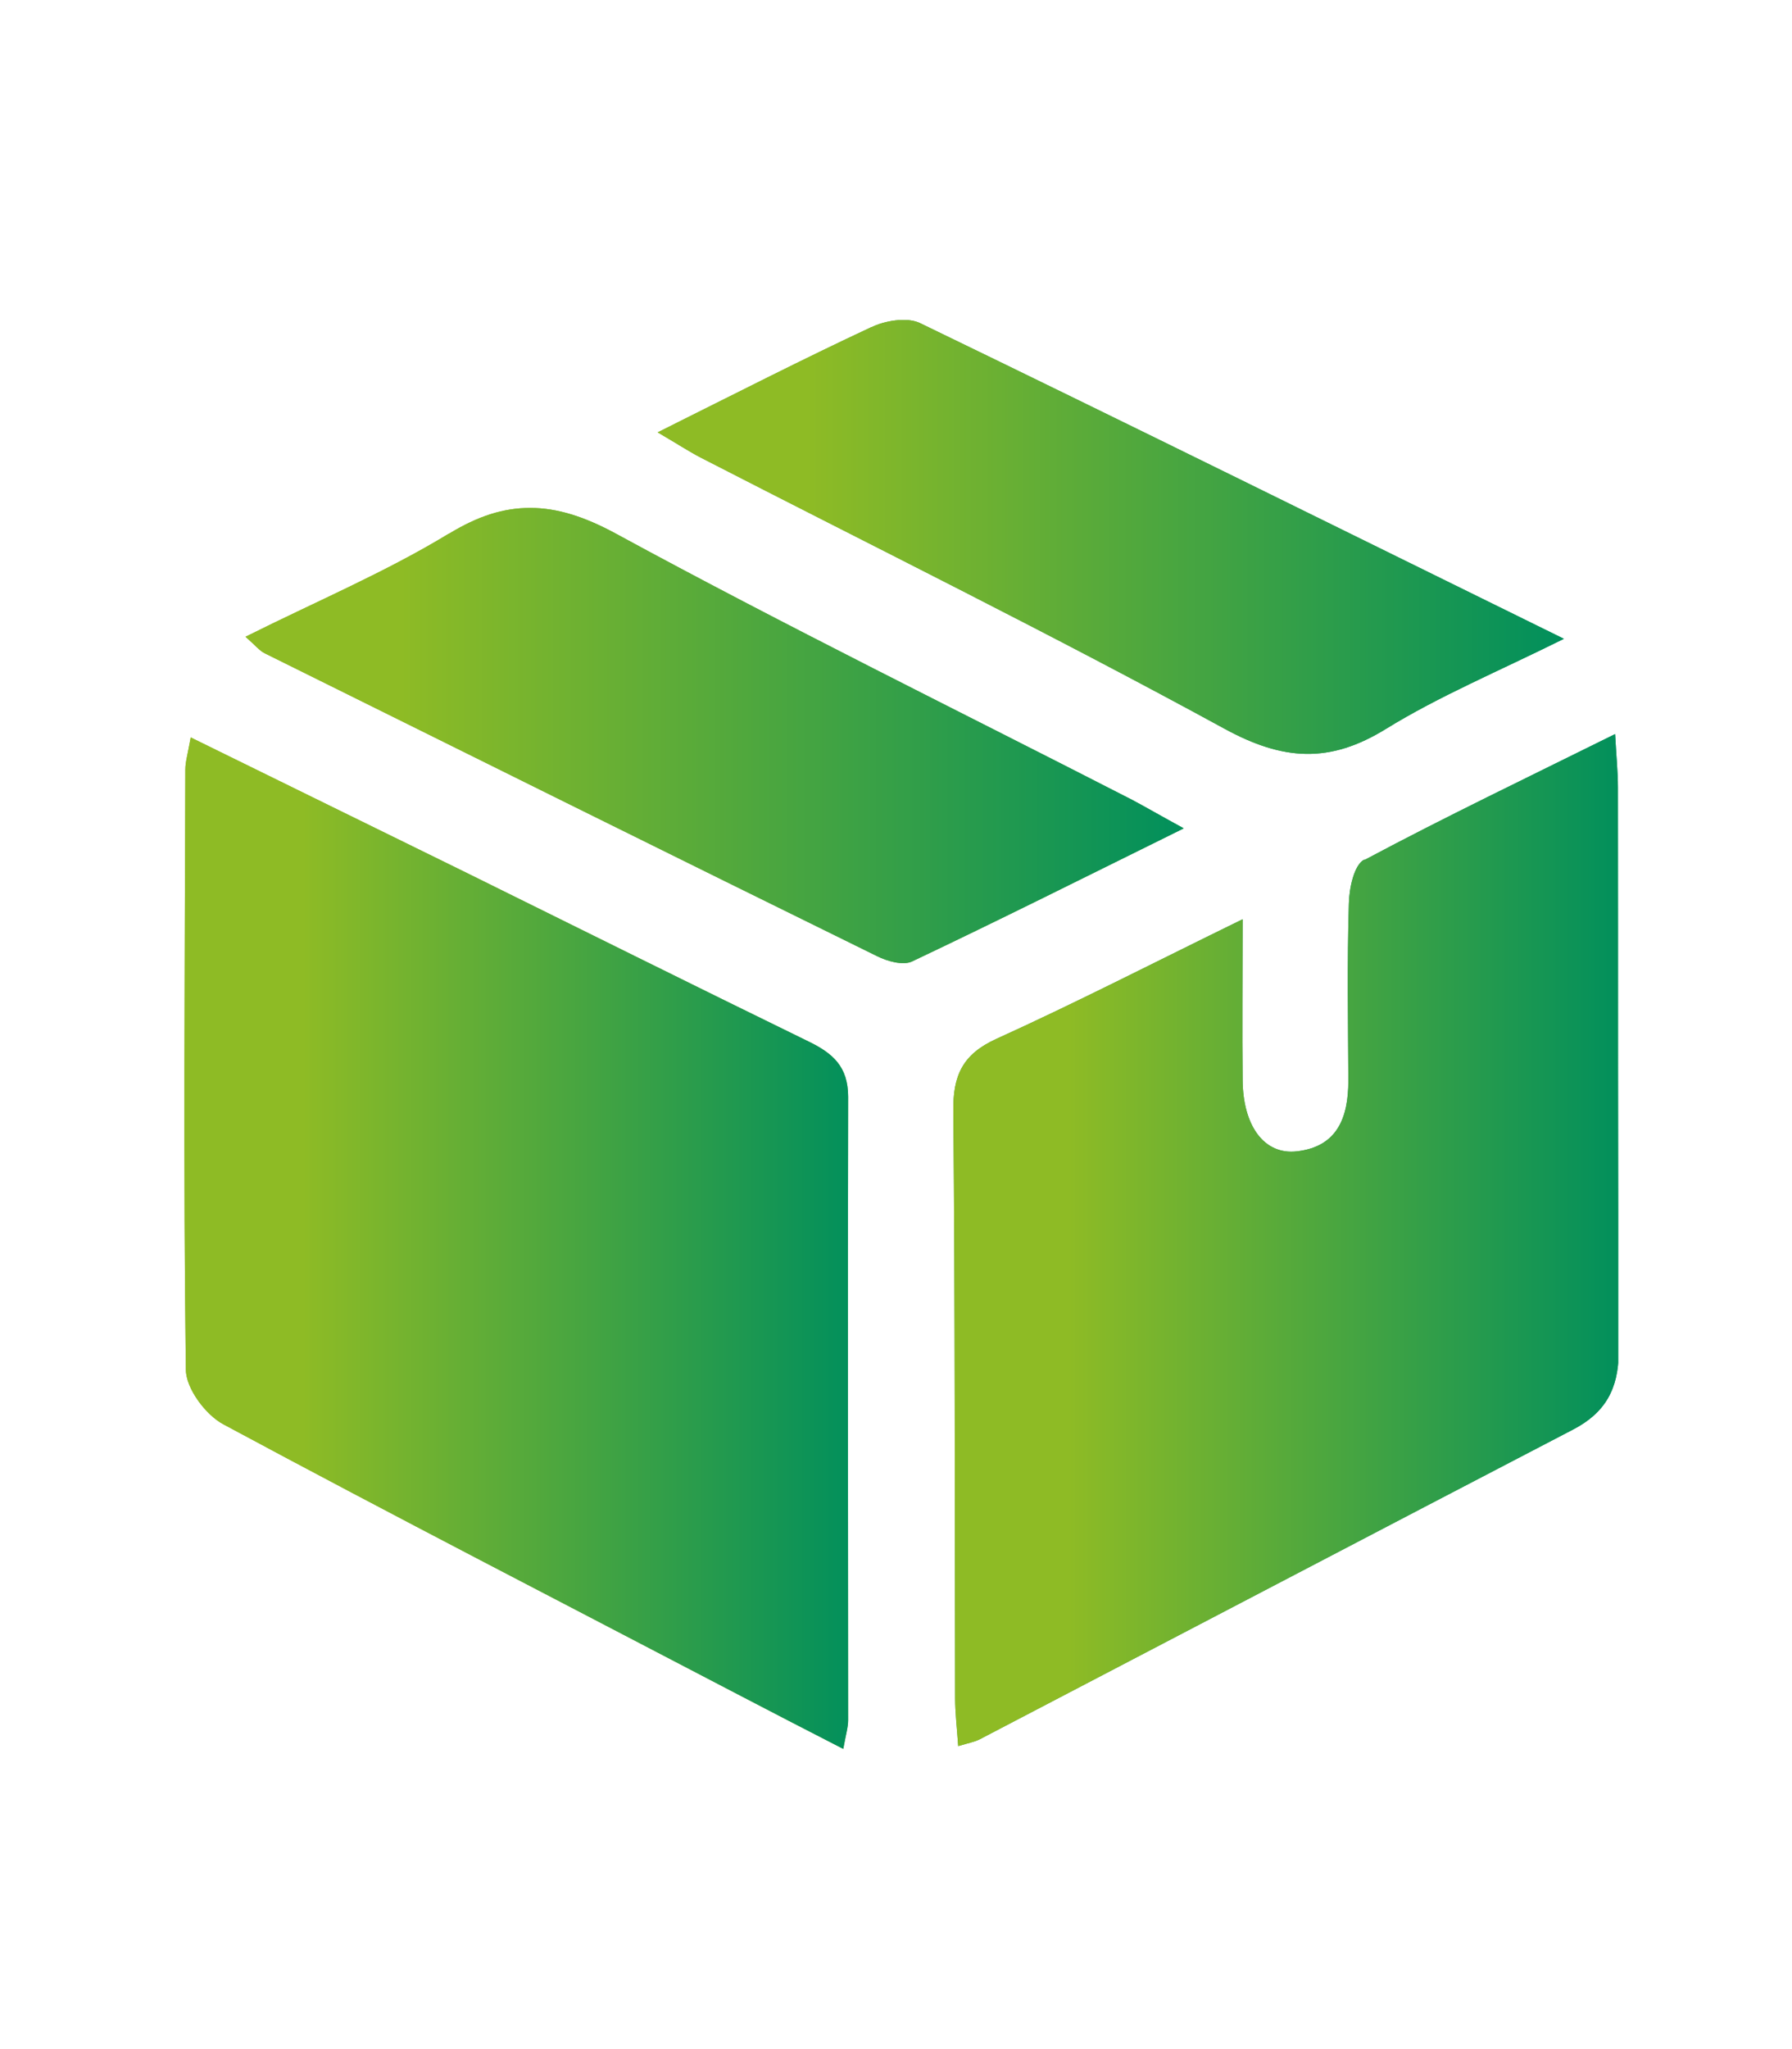
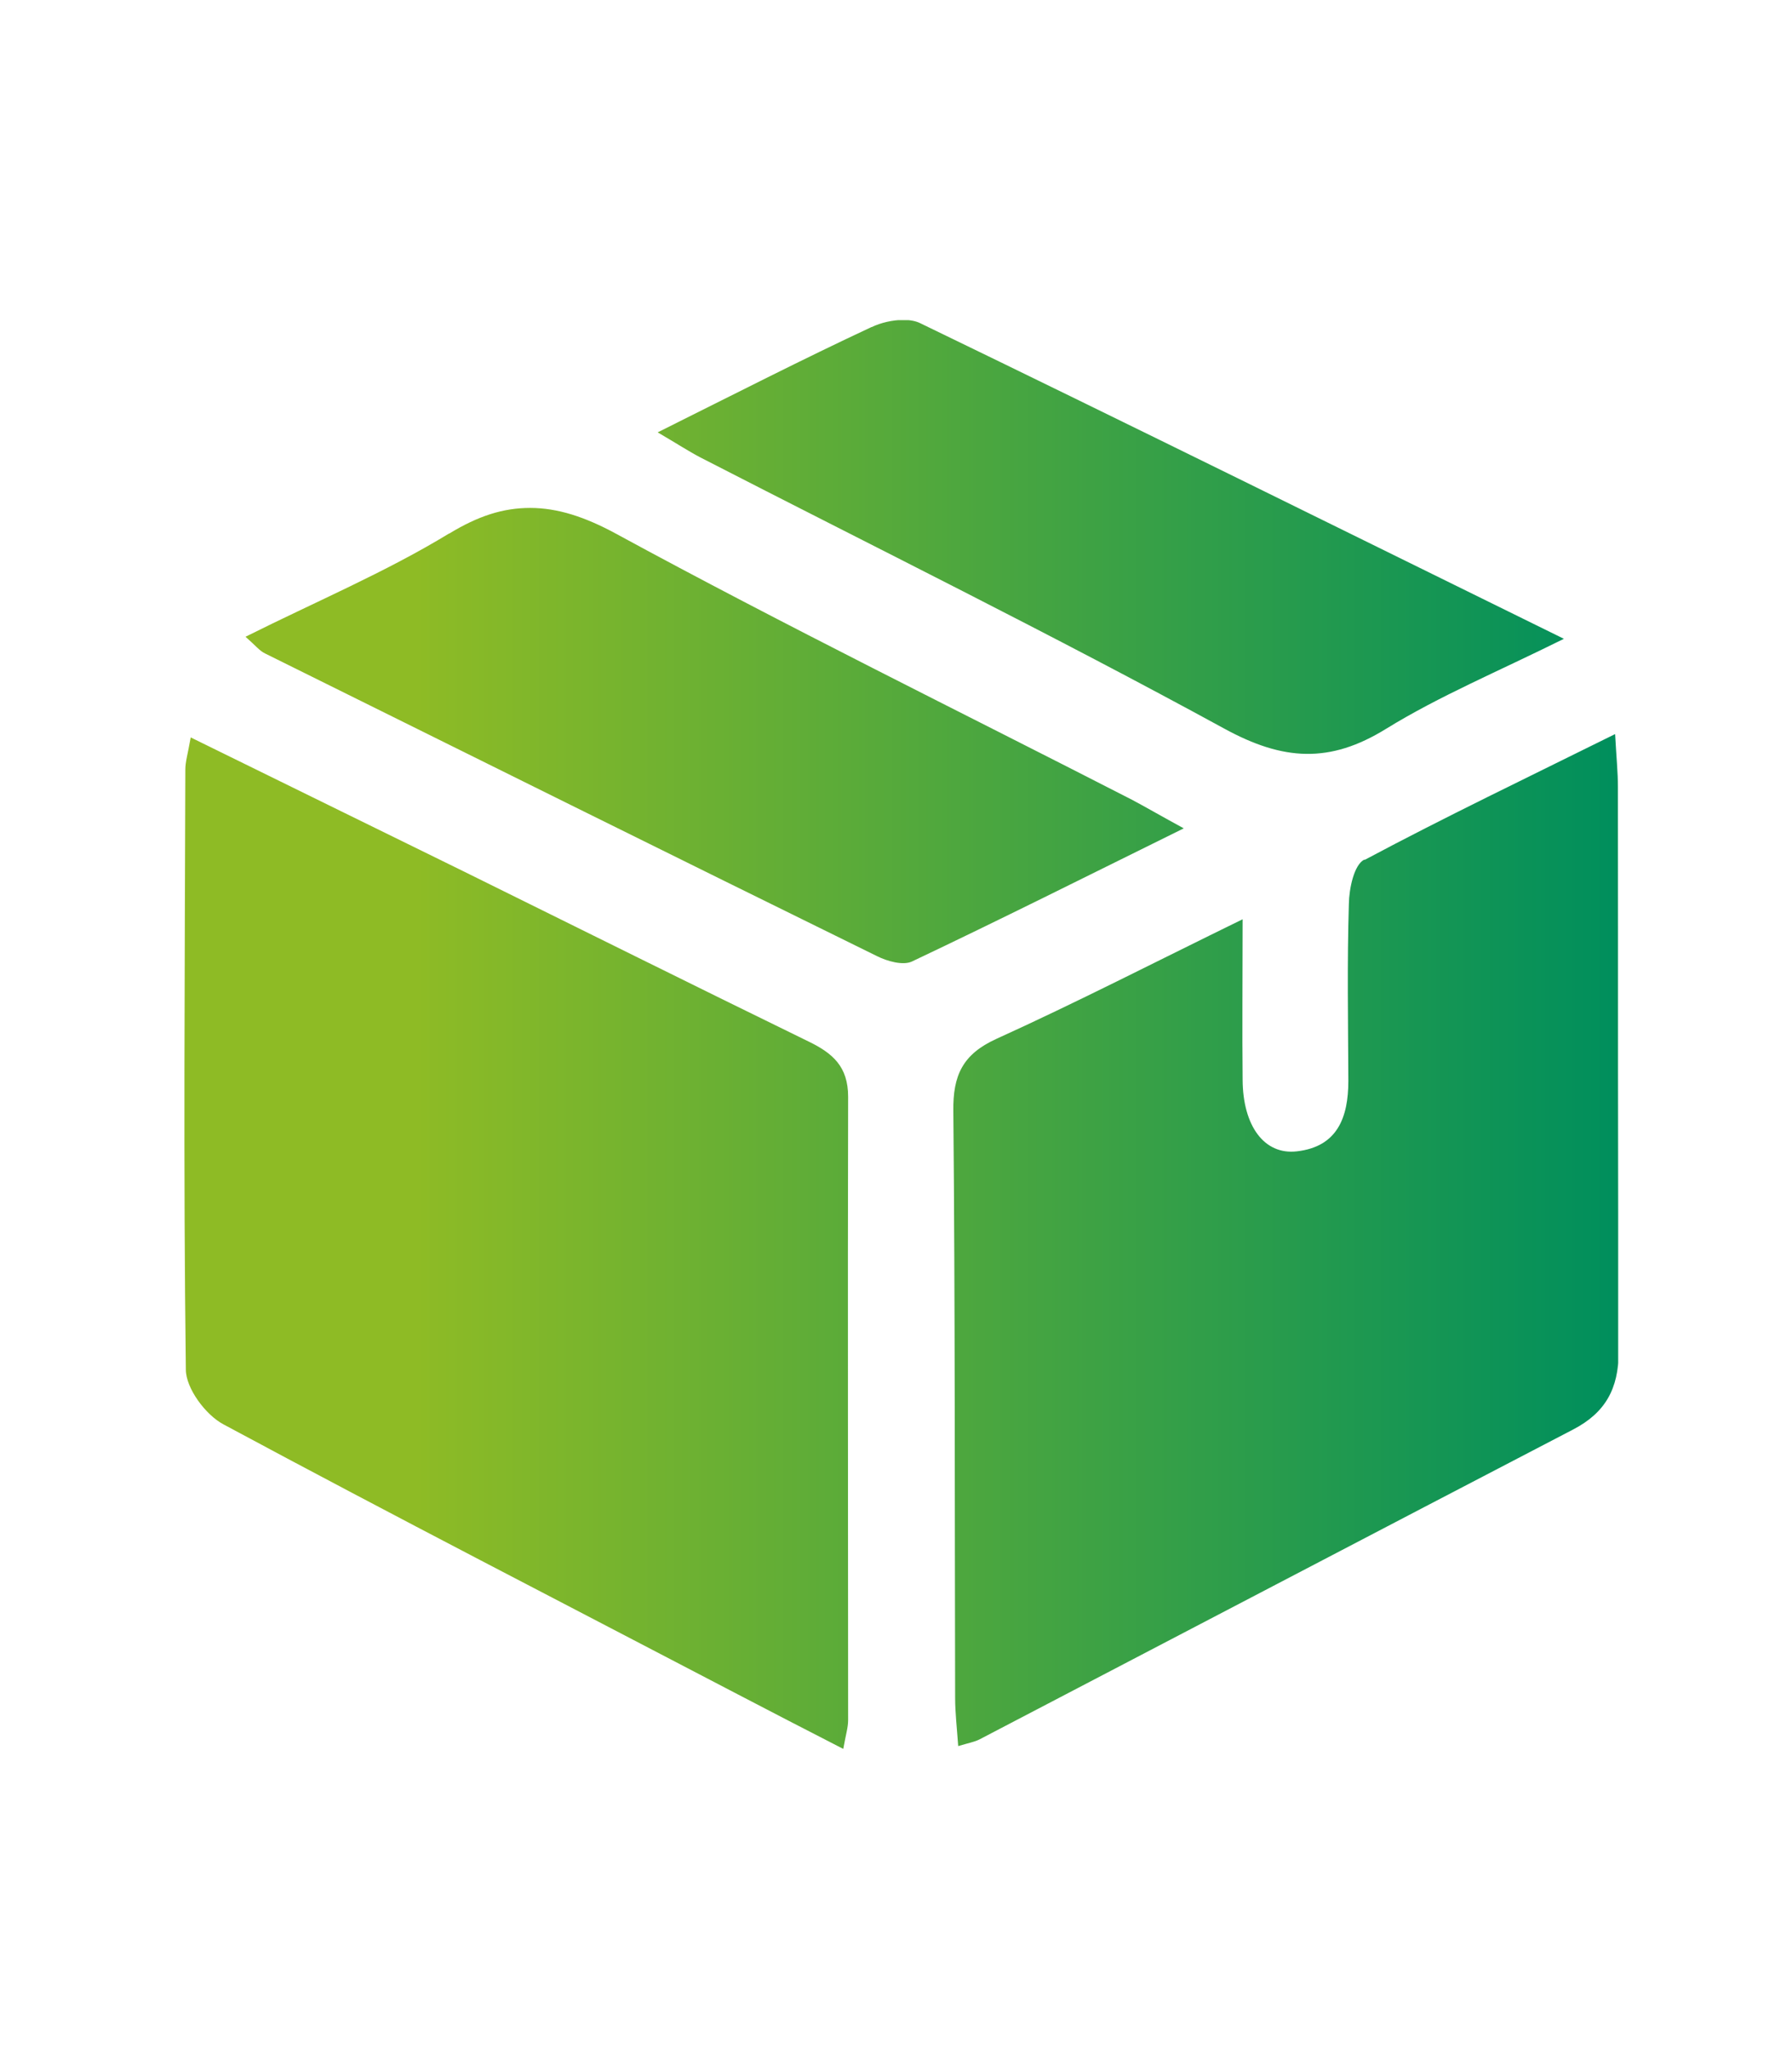
<svg xmlns="http://www.w3.org/2000/svg" xmlns:xlink="http://www.w3.org/1999/xlink" id="Ebene_1" data-name="Ebene 1" version="1.1" viewBox="0 0 70 80">
  <defs>
    <style>
      .cls-1 {
        clip-path: url(#clippath);
      }

      .cls-2 {
        fill: none;
      }

      .cls-2, .cls-3, .cls-4, .cls-5, .cls-6, .cls-7 {
        stroke-width: 0px;
      }

      .cls-3 {
        fill: url(#Unbenannter_Verlauf_5-2);
      }

      .cls-4 {
        fill: url(#Unbenannter_Verlauf_5-5);
      }

      .cls-5 {
        fill: url(#Unbenannter_Verlauf_5-3);
      }

      .cls-6 {
        fill: url(#Unbenannter_Verlauf_5-4);
      }

      .cls-8 {
        clip-path: url(#clippath-1);
      }

      .cls-9 {
        clip-path: url(#clippath-4);
      }

      .cls-10 {
        clip-path: url(#clippath-3);
      }

      .cls-11 {
        clip-path: url(#clippath-2);
      }

      .cls-7 {
        fill: url(#Unbenannter_Verlauf_5);
      }
    </style>
    <clipPath id="clippath">
      <path class="cls-2" d="M7.24,30.04c-.02,7.81-.08,15.62.02,23.43,0,.73.77,1.77,1.47,2.14,6.66,3.58,13.39,7.04,20.09,10.54,1.32.69,2.64,1.37,4.12,2.13.1-.56.19-.84.19-1.12,0-8.12-.02-16.23,0-24.34,0-1.18-.6-1.7-1.55-2.16-4.51-2.2-9.01-4.44-13.51-6.66-3.46-1.7-6.92-3.39-10.62-5.21-.12.67-.21.96-.21,1.25M53.29,33.56c-.4.21-.59,1.13-.6,1.73-.07,2.3-.03,4.61-.02,6.91,0,1.43-.43,2.57-2.01,2.75-1.28.15-2.11-1-2.12-2.79-.02-1.97,0-3.94,0-6.27-3.44,1.68-6.49,3.25-9.62,4.67-1.32.6-1.7,1.43-1.68,2.82.07,7.64.05,15.27.07,22.91,0,.58.07,1.17.12,1.88.4-.12.63-.16.83-.26,7.73-4.03,15.46-8.08,23.19-12.1,1.27-.66,1.77-1.6,1.78-3.01v-.07c-.04-7.33-.02-14.67-.03-22,0-.58-.06-1.15-.11-2.07-3.45,1.71-6.65,3.24-9.78,4.91M17.54,20.83c-2.48,1.51-5.19,2.65-7.95,4.03.4.35.55.55.76.65,7.97,3.95,15.93,7.9,23.91,11.82.4.2,1.01.37,1.36.21,3.42-1.62,6.81-3.32,10.62-5.2-.99-.54-1.5-.84-2.03-1.12-6.73-3.45-13.52-6.78-20.16-10.39-1.2-.65-2.27-1-3.34-1s-2.04.32-3.16,1M34.04,12.77c-2.68,1.25-5.32,2.6-8.35,4.11.77.45,1.21.74,1.67.98,6.83,3.51,13.73,6.91,20.47,10.59,2.29,1.25,4.11,1.37,6.32,0,2.08-1.28,4.36-2.23,6.94-3.51-8.67-4.26-16.89-8.33-25.14-12.32-.18-.09-.41-.13-.66-.13-.42,0-.89.11-1.24.28" />
    </clipPath>
    <linearGradient id="Unbenannter_Verlauf_5" data-name="Unbenannter Verlauf 5" x1="-95.14" y1="163.15" x2="-94.14" y2="163.15" gradientTransform="translate(5335 9177) scale(56 -56)" gradientUnits="userSpaceOnUse">
      <stop offset="0" stop-color="#8ebb25" />
      <stop offset=".16" stop-color="#8ebb25" />
      <stop offset="1" stop-color="#008f5c" />
    </linearGradient>
    <clipPath id="clippath-1">
-       <path class="cls-2" d="M7.24,30.04c-.02,7.81-.08,15.62.02,23.43,0,.73.77,1.77,1.47,2.14,6.66,3.58,13.39,7.04,20.09,10.54,1.32.69,2.64,1.37,4.12,2.13.1-.56.19-.84.19-1.12,0-8.12-.02-16.23,0-24.34,0-1.18-.6-1.7-1.55-2.16-4.51-2.2-9.01-4.44-13.51-6.66-3.46-1.7-6.92-3.39-10.62-5.21-.12.67-.21.96-.21,1.25" />
-     </clipPath>
+       </clipPath>
    <linearGradient id="Unbenannter_Verlauf_5-2" data-name="Unbenannter Verlauf 5" x1="-92.98" y1="165.34" x2="-91.98" y2="165.34" gradientTransform="translate(2418.64 4336.44) scale(25.93 -25.93)" xlink:href="#Unbenannter_Verlauf_5" />
    <clipPath id="clippath-2">
      <path class="cls-2" d="M53.29,33.56c-.4.21-.59,1.13-.6,1.73-.07,2.3-.03,4.61-.02,6.91,0,1.43-.43,2.57-2.01,2.75-1.28.15-2.11-1-2.12-2.79-.02-1.97,0-3.94,0-6.27-3.44,1.68-6.49,3.25-9.62,4.67-1.32.6-1.7,1.43-1.68,2.82.07,7.64.05,15.27.07,22.91,0,.58.07,1.17.12,1.88.4-.12.63-.16.83-.26,7.73-4.03,15.46-8.08,23.19-12.1,1.27-.66,1.77-1.6,1.78-3.01v-.07c-.04-7.33-.02-14.67-.03-22,0-.58-.06-1.15-.11-2.07-3.45,1.71-6.65,3.24-9.78,4.91" />
    </clipPath>
    <linearGradient id="Unbenannter_Verlauf_5-3" data-name="Unbenannter Verlauf 5" x1="-92.99" y1="165.33" x2="-91.99" y2="165.33" gradientTransform="translate(2454.35 4345.79) scale(25.99 -25.99)" xlink:href="#Unbenannter_Verlauf_5" />
    <clipPath id="clippath-3">
-       <path class="cls-2" d="M17.54,20.83c-2.48,1.51-5.19,2.65-7.95,4.03.4.35.55.55.76.65,7.97,3.95,15.93,7.9,23.91,11.82.4.2,1.01.37,1.36.21,3.42-1.62,6.81-3.32,10.62-5.2-.99-.54-1.5-.84-2.03-1.12-6.73-3.45-13.52-6.78-20.16-10.39-1.2-.65-2.27-1-3.34-1-1.02,0-2.04.32-3.16,1" />
-     </clipPath>
+       </clipPath>
    <linearGradient id="Unbenannter_Verlauf_5-4" data-name="Unbenannter Verlauf 5" x1="-94.16" y1="163.77" x2="-93.16" y2="163.77" gradientTransform="translate(3459.83 6029.98) scale(36.64 -36.64)" xlink:href="#Unbenannter_Verlauf_5" />
    <clipPath id="clippath-4">
-       <path class="cls-2" d="M34.04,12.77c-2.68,1.25-5.32,2.6-8.35,4.11.77.45,1.21.74,1.67.98,6.83,3.51,13.73,6.91,20.47,10.59,2.29,1.25,4.11,1.37,6.32,0,2.08-1.28,4.36-2.23,6.94-3.51-8.67-4.26-16.89-8.33-25.14-12.32-.18-.09-.41-.13-.66-.13-.42,0-.89.11-1.24.28" />
-     </clipPath>
+       </clipPath>
    <linearGradient id="Unbenannter_Verlauf_5-5" data-name="Unbenannter Verlauf 5" x1="-94.06" y1="163.85" x2="-93.06" y2="163.85" gradientTransform="translate(3354.63 5820.47) scale(35.39 -35.39)" xlink:href="#Unbenannter_Verlauf_5" />
  </defs>
  <g class="cls-1">
    <rect class="cls-7" x="7.17" y="12.5" width="56.04" height="55.79" />
  </g>
  <g class="cls-8">
    <rect class="cls-3" x="7.17" y="28.78" width="25.98" height="39.5" />
  </g>
  <g class="cls-11">
-     <rect class="cls-5" x="37.2" y="28.66" width="26.01" height="39.51" />
-   </g>
+     </g>
  <g class="cls-10">
    <rect class="cls-6" x="9.58" y="19.83" width="36.64" height="17.87" />
  </g>
  <g class="cls-9">
    <rect class="cls-4" x="25.69" y="12.5" width="35.39" height="17.32" />
  </g>
</svg>